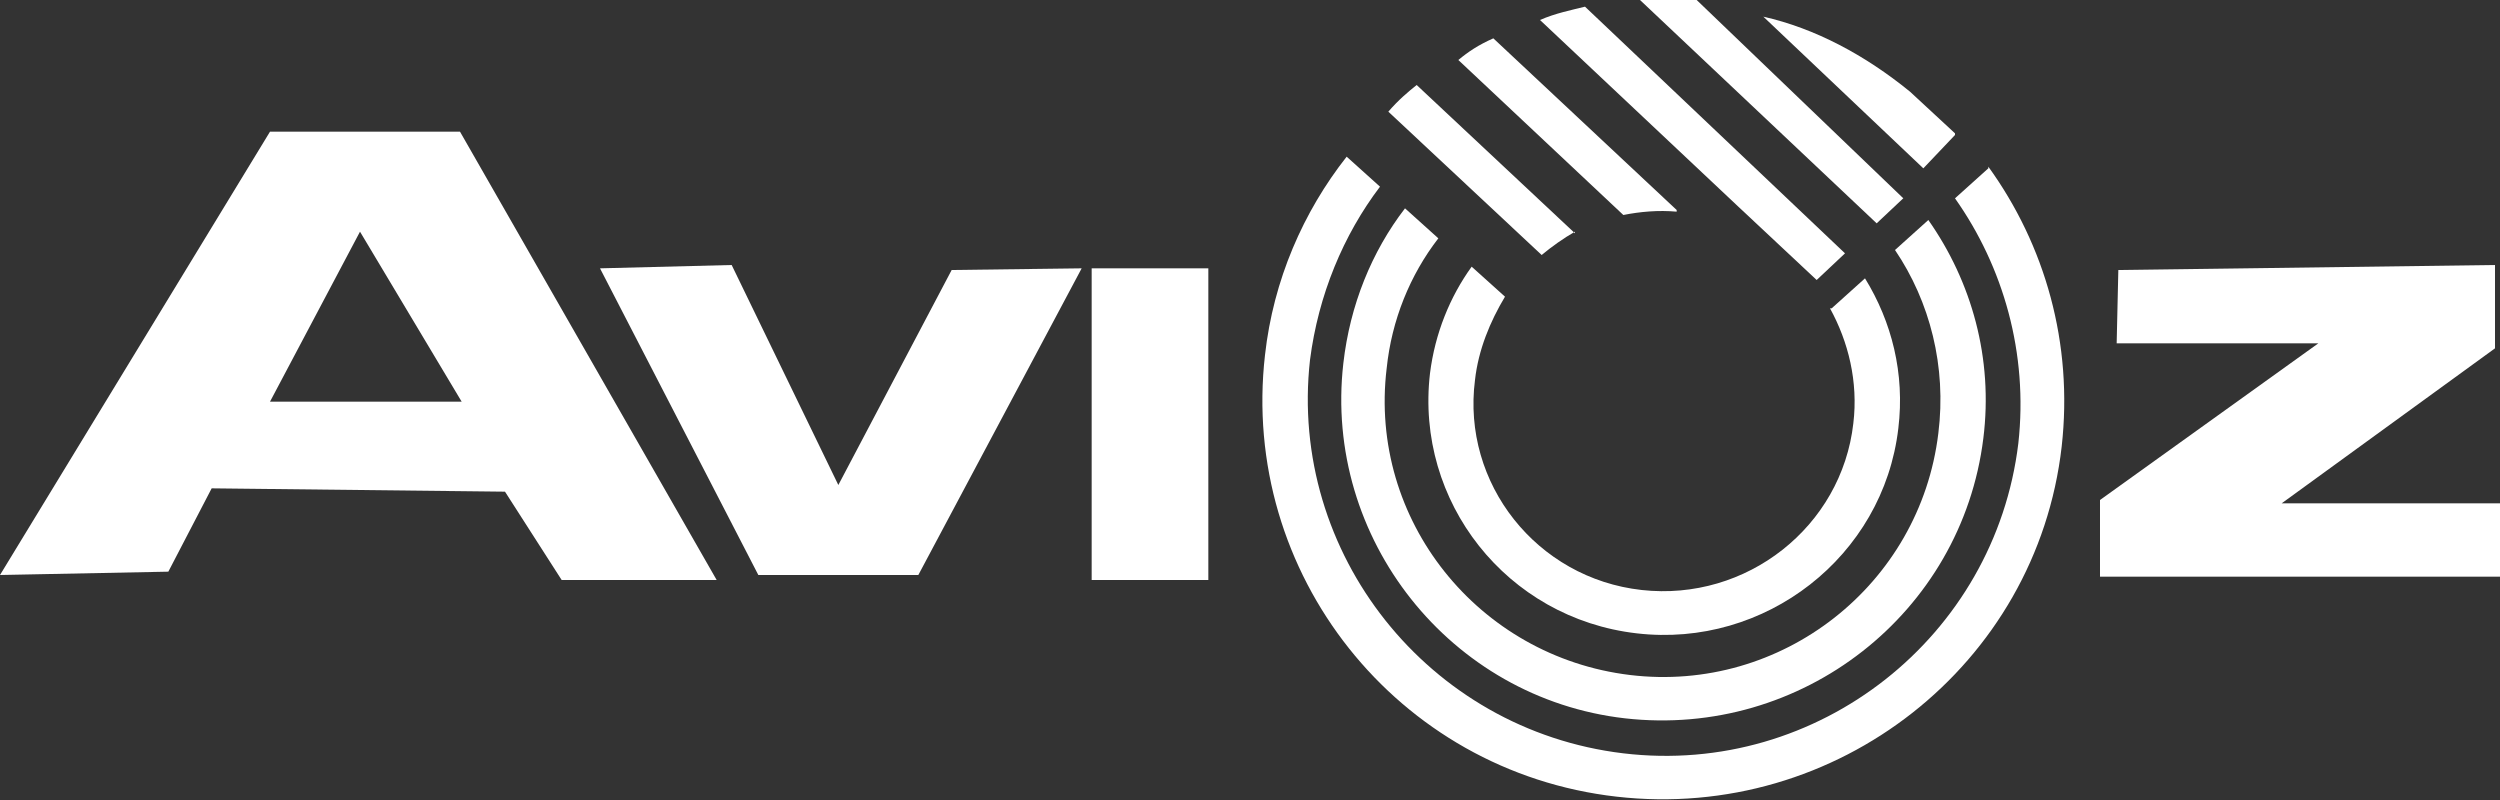
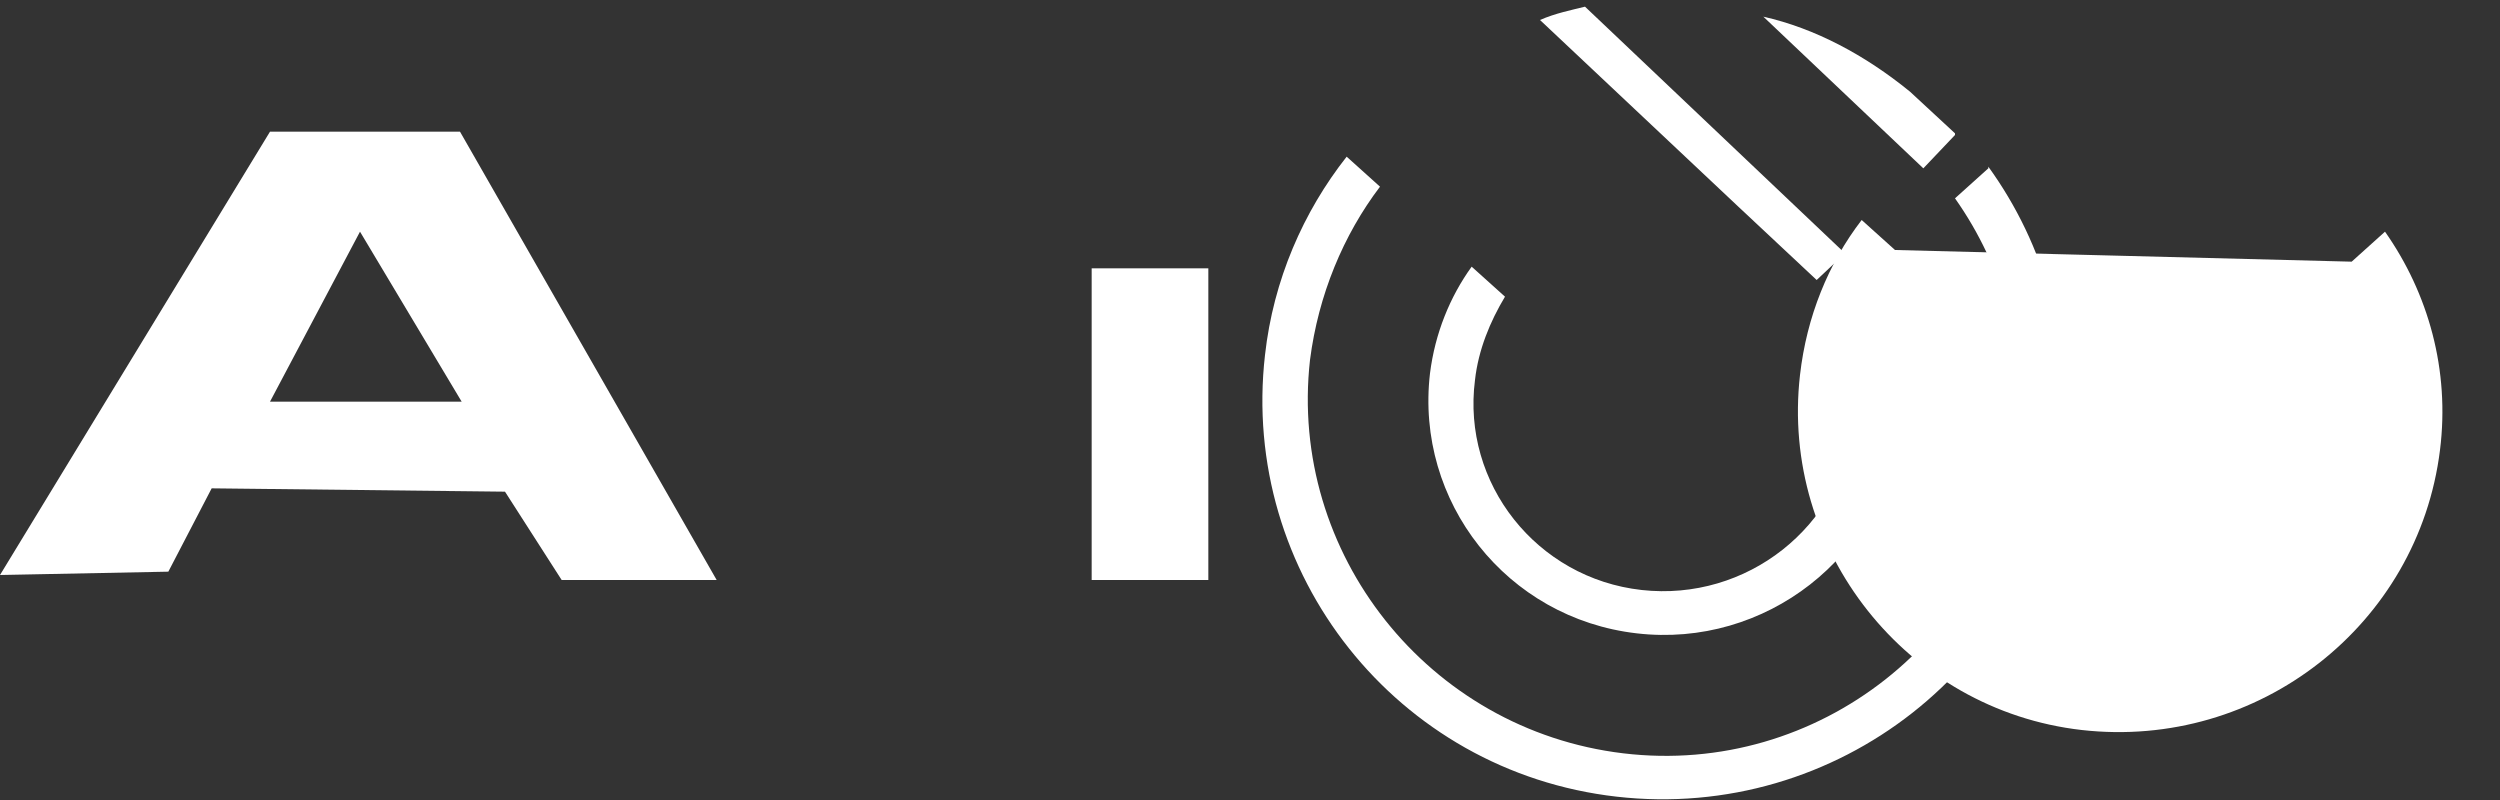
<svg xmlns="http://www.w3.org/2000/svg" id="Layer_1" viewBox="0 0 150 48">
  <rect x="0" y="0" width="150" height="48" fill="#333333" stroke="none" />
  <defs>
    <style>      .st0 {        fill: #fff;      }    </style>
  </defs>
  <g>
    <path class="st0" d="M109,16.8l1.7-1.6L95.1.4c-.8.2-1.8.4-2.7.8l11.9,11.2,4.7,4.4Z" />
-     <path class="st0" d="M114.2,11.9L101.8,0c-.6,0-1.2,0-1.9,0-.5,0-1,0-1.5,0l14.2,13.4,1.7-1.6Z" />
    <path class="st0" d="M117.3,8l-2.7-2.5c-2.7-2.2-5.7-3.8-8.8-4.5l9.6,9.1,1.9-2Z" />
-     <path class="st0" d="M100.6,12.6l-11-10.3c-.9.4-1.5.8-2.1,1.3l9.9,9.3c1-.2,2.1-.3,3.2-.2Z" />
-     <path class="st0" d="M94.5,14l-9.5-8.9c-.5.4-1.1.9-1.7,1.6l9.2,8.6c.6-.5,1.3-1,2-1.4Z" />
  </g>
  <path class="st0" d="M119.3,10.1l-2,1.8c2.9,4.1,4.4,9.3,3.8,14.7-1.4,11.6-12,20-23.7,18.6s-20.1-12-18.8-23.6c.5-3.9,2-7.5,4.2-10.4l-2-1.8c-2.6,3.3-4.4,7.4-4.9,11.9-1.5,13.1,7.9,25,21.1,26.5,13.2,1.5,25.2-7.9,26.7-21,.7-6.2-1-12.1-4.4-16.8Z" />
-   <path class="st0" d="M113.7,15c2.1,3.1,3.1,7,2.6,11-1.1,9.1-9.4,15.6-18.5,14.5-9.1-1.1-15.7-9.3-14.6-18.4.3-2.9,1.4-5.6,3.1-7.8l-2-1.8c-2,2.6-3.3,5.8-3.7,9.3-1.2,10.5,6.4,20.1,16.9,21.3,10.6,1.2,20.2-6.3,21.5-16.8.6-4.8-.7-9.4-3.3-13.1l-2,1.8Z" />
+   <path class="st0" d="M113.7,15l-2-1.8c-2,2.6-3.3,5.8-3.7,9.3-1.2,10.5,6.4,20.1,16.9,21.3,10.6,1.2,20.2-6.3,21.5-16.8.6-4.8-.7-9.4-3.3-13.1l-2,1.8Z" />
  <path class="st0" d="M109.8,18.5c1.1,2,1.7,4.4,1.4,6.9-.7,6.2-6.4,10.7-12.7,10-6.3-.7-10.8-6.4-10-12.6.2-1.8.9-3.5,1.8-5l-2-1.8c-1.3,1.8-2.2,4-2.5,6.4-.9,7.7,4.6,14.7,12.4,15.6,7.7.9,14.8-4.6,15.7-12.3.4-3.3-.4-6.4-2-9l-2,1.8Z" />
  <g>
-     <polygon class="st0" points="36 16.1 45.5 34.5 55.1 34.5 64.9 16.1 57.1 16.2 50.3 29.1 43.9 15.9 36 16.1" />
-     <polygon class="st0" points="127.1 16.2 149.7 15.9 149.7 20.9 136.9 30.2 150 30.2 150 34.6 126 34.6 126 30 139.1 20.6 127 20.6 127.1 16.2" />
    <rect class="st0" x="65.5" y="16.1" width="7" height="18.7" />
    <path class="st0" d="M27.6,7.9h-11.4L0,34.5l10.1-.2,2.6-5,17.6.2,3.4,5.3h9.3L27.6,7.9ZM16.2,24.1l5.4-10.2,6.1,10.2h-11.5Z" />
  </g>
</svg>